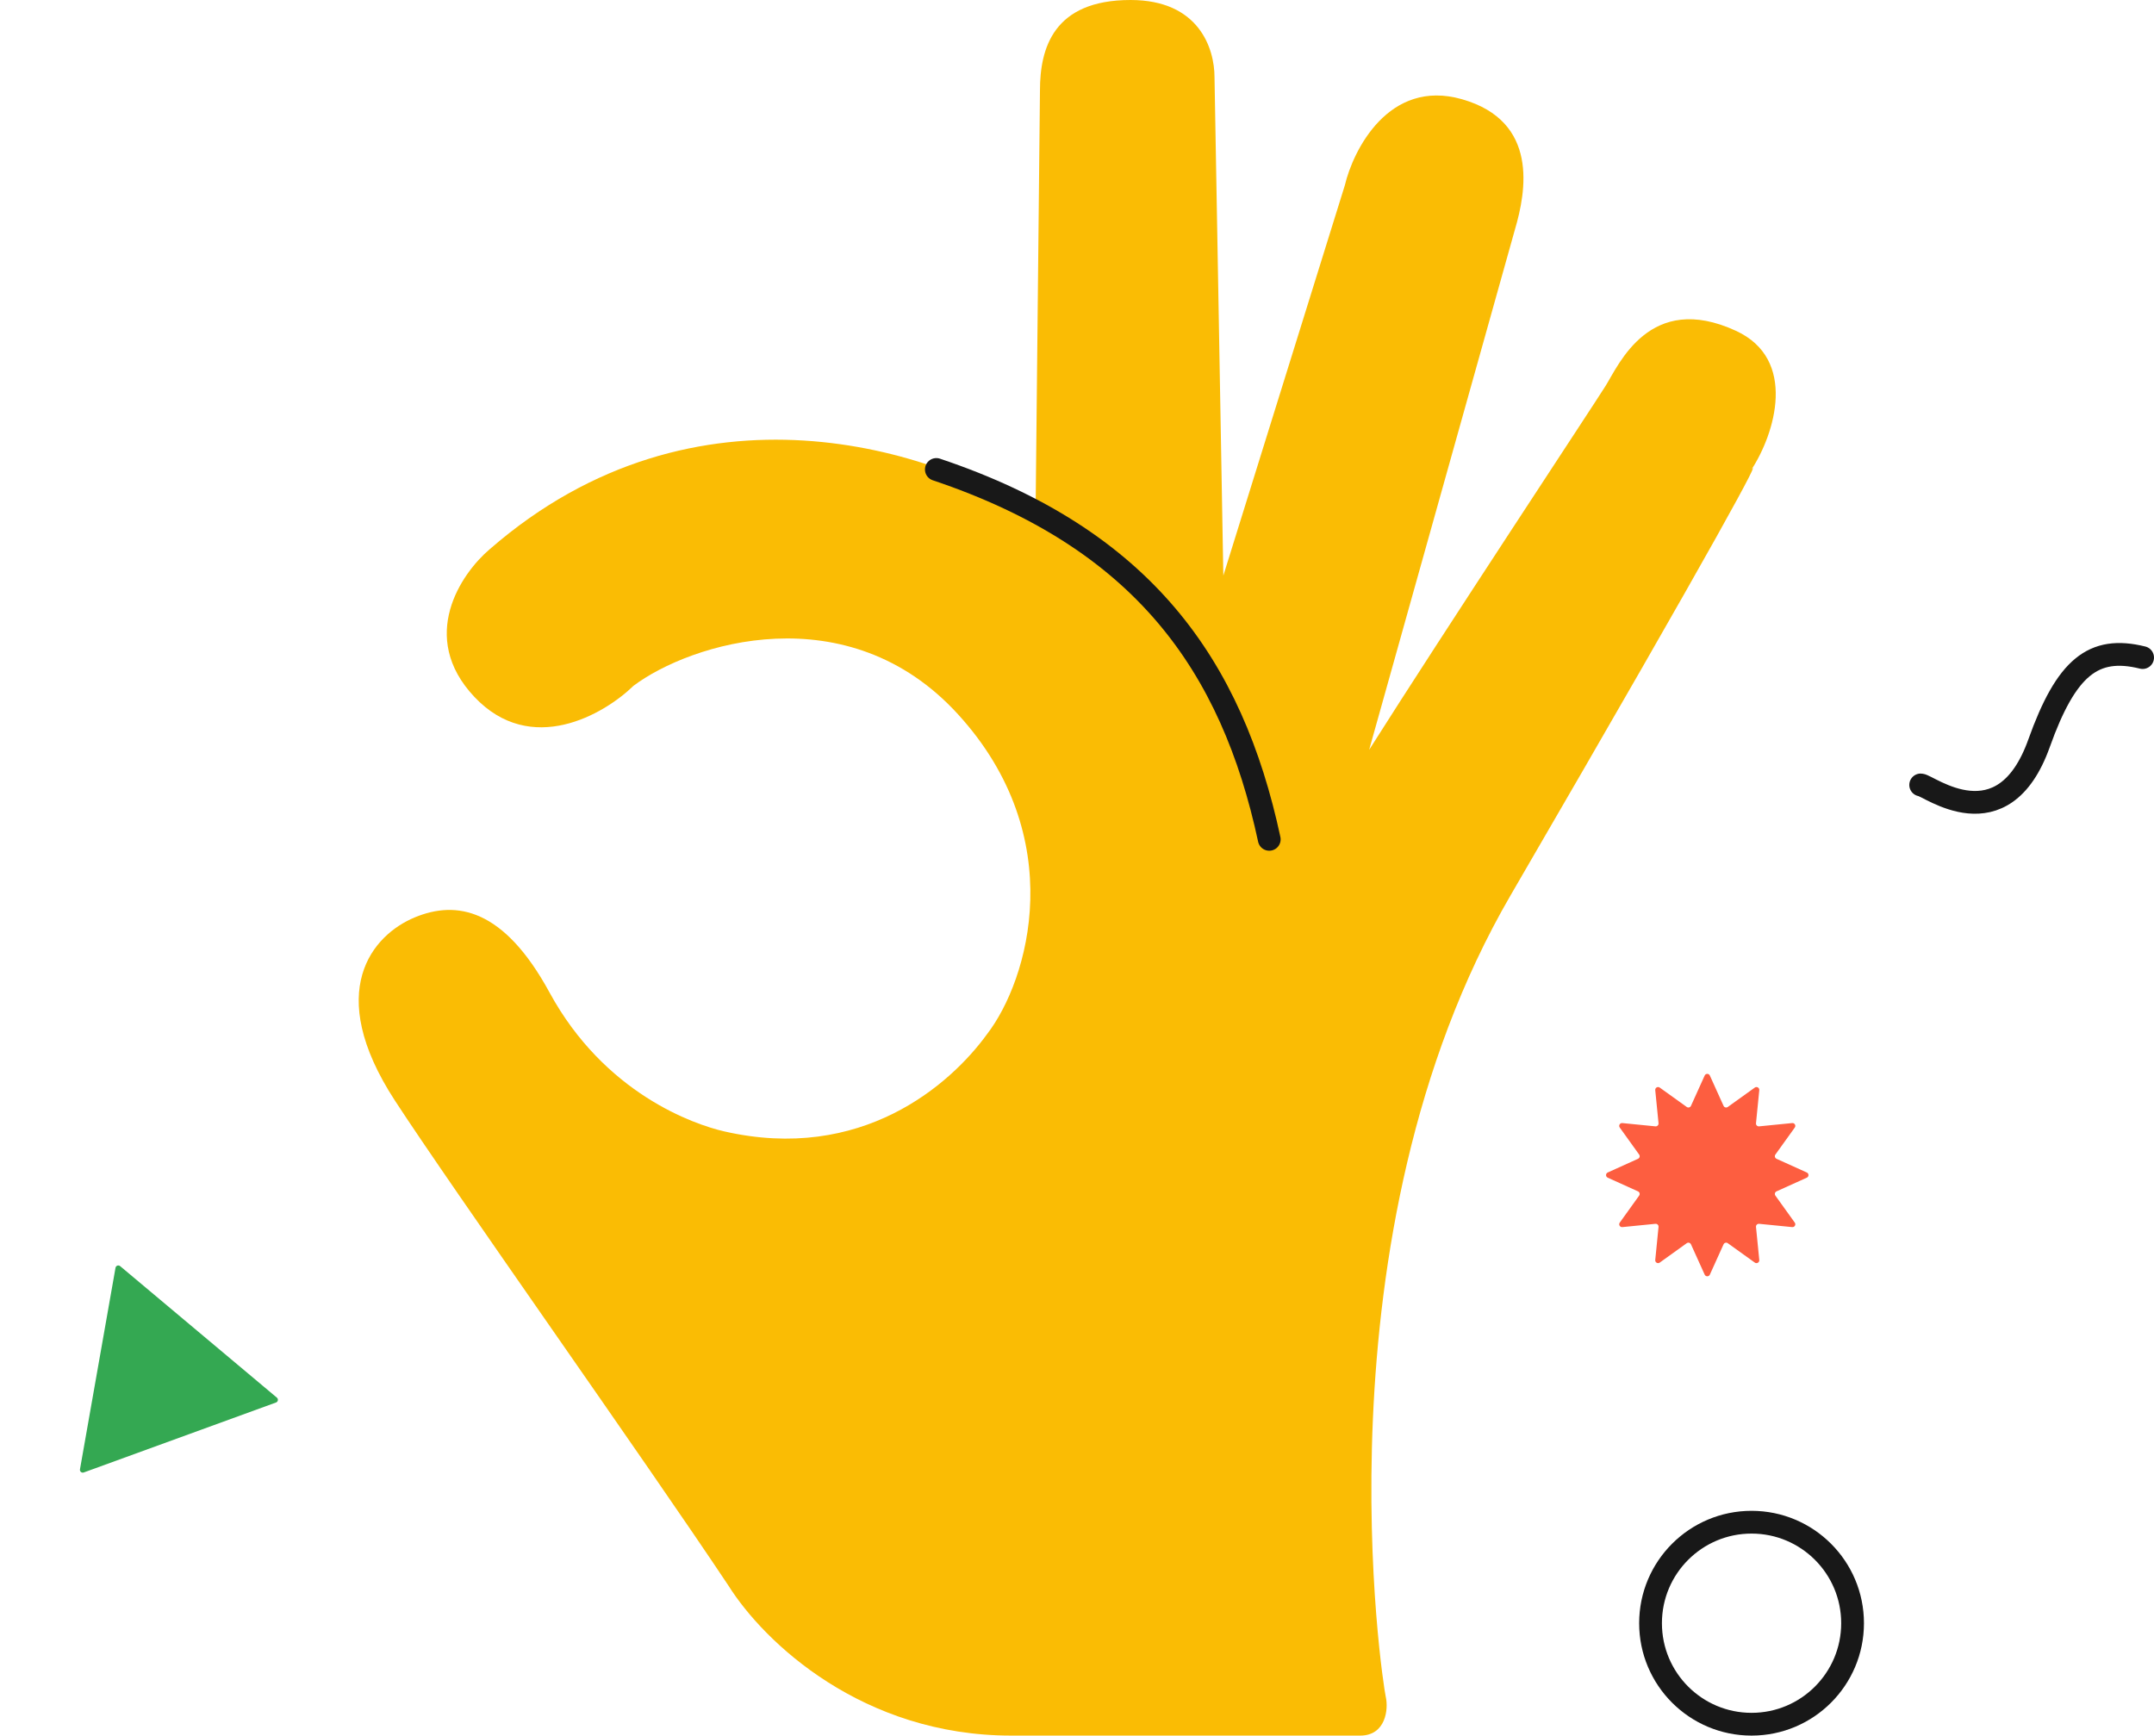
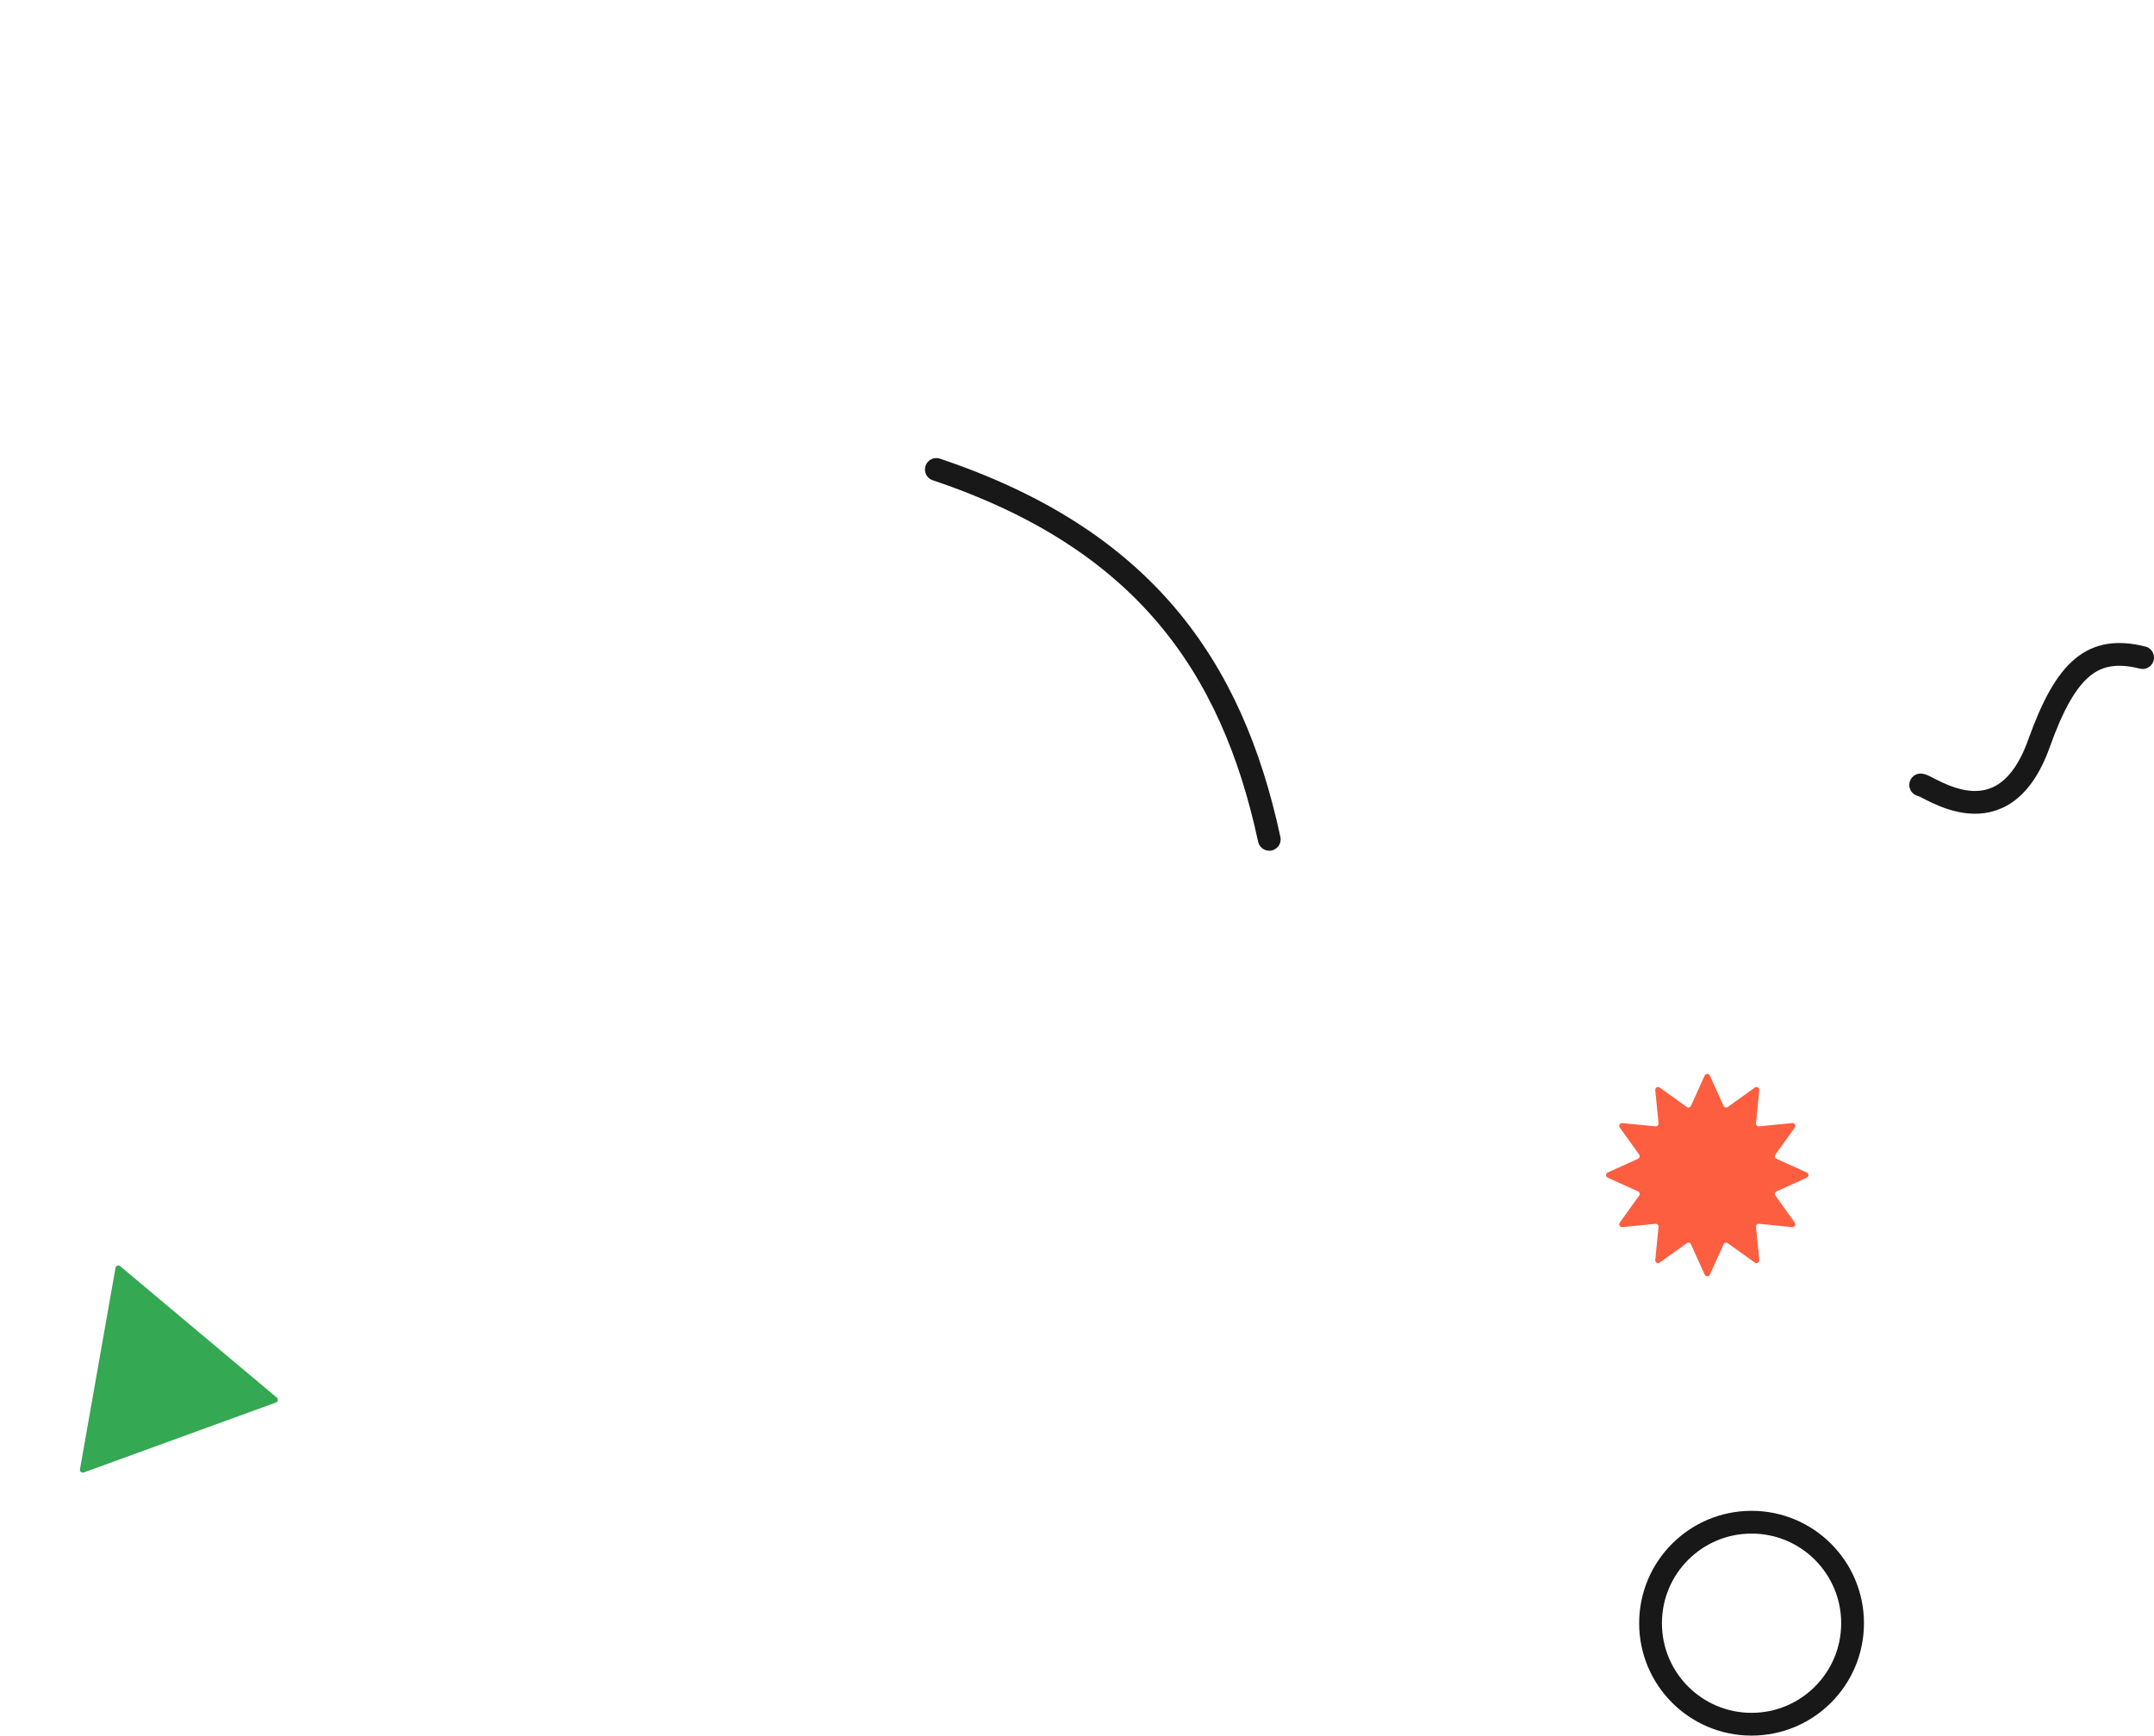
<svg xmlns="http://www.w3.org/2000/svg" width="757" height="610" viewBox="0 0 757 610" fill="none">
  <path d="M599.089 378.016C599.443 377.232 600.557 377.232 600.911 378.016L605.722 388.657C605.982 389.232 606.703 389.426 607.216 389.058L616.703 382.247C617.402 381.745 618.366 382.302 618.281 383.158L617.127 394.779C617.064 395.408 617.592 395.936 618.221 395.873L629.842 394.719C630.698 394.634 631.255 395.598 630.753 396.297L623.942 405.784C623.574 406.297 623.768 407.018 624.343 407.278L634.984 412.089C635.768 412.443 635.768 413.557 634.984 413.911L624.343 418.722C623.768 418.982 623.574 419.703 623.942 420.216L630.753 429.703C631.255 430.402 630.698 431.366 629.842 431.281L618.221 430.127C617.592 430.064 617.064 430.592 617.127 431.221L618.281 442.842C618.366 443.698 617.402 444.255 616.703 443.753L607.216 436.942C606.703 436.574 605.982 436.768 605.722 437.343L600.911 447.984C600.557 448.768 599.443 448.768 599.089 447.984L594.278 437.343C594.018 436.768 593.297 436.574 592.784 436.942L583.297 443.753C582.598 444.255 581.634 443.698 581.719 442.842L582.873 431.221C582.936 430.592 582.408 430.064 581.779 430.127L570.158 431.281C569.302 431.366 568.745 430.402 569.247 429.703L576.058 420.216C576.426 419.703 576.232 418.982 575.657 418.722L565.016 413.911C564.232 413.557 564.232 412.443 565.016 412.089L575.657 407.278C576.232 407.018 576.426 406.297 576.058 405.784L569.247 396.297C568.745 395.598 569.302 394.634 570.158 394.719L581.779 395.873C582.408 395.936 582.936 395.408 582.873 394.779L581.719 383.158C581.634 382.302 582.598 381.745 583.297 382.247L592.784 389.058C593.297 389.426 594.018 389.232 594.278 388.657L599.089 378.016Z" fill="#FD5E40" />
-   <path d="M615.505 165.09C619.128 160.181 607.274 183.227 530.87 314.685C461.365 434.273 485.988 591.982 487.004 596.349C488.021 600.715 487.004 610 478.036 610H355.39C303.263 610 268.686 577.445 256.003 557.292C226.239 512.594 158.946 417.778 138.758 386.769C113.708 348.292 130.993 328.571 145.746 322.435C160.499 316.299 177.074 319.34 193.11 348.794C212.522 384.449 244.029 395.234 254.45 397.626C302.675 408.694 333.908 381.343 346.849 363.516C361.602 344.396 376.083 294.305 336.755 251.126C297.932 208.5 242.545 226.064 222.616 241.049C212.263 251.126 186.588 266.008 166.71 244.925C146.833 223.842 162.052 201.519 172.146 192.993C244.822 129.744 329.767 158.371 363.932 181.366L365.484 31.776C365.484 17.049 370.143 0 397.319 0C421.39 0 426.825 17.049 426.825 27.126L429.931 202.299L472.636 65.106C475.483 52.962 488.003 27.512 513.788 34.872C540.965 42.628 536.306 67.431 532.423 80.608L481.177 263.527C507.836 221.413 559.599 143.07 564.258 135.635C568.917 128.2 579.788 102.311 610.07 116.263C631.81 126.279 623.787 152.43 615.505 165.09Z" fill="#FABC04" />
  <path d="M329.066 165C401.644 189.355 432.927 233.801 446.066 295" stroke="#181818" stroke-width="8" stroke-linecap="round" stroke-linejoin="round" />
  <path d="M675 275.874C677.6 275.874 703.885 296.824 716.6 261.241C726.133 234.563 735.667 226.814 753 231.115" stroke="#181818" stroke-width="8" stroke-linecap="round" stroke-linejoin="round" />
  <circle cx="615.566" cy="570.5" r="35.5" stroke="#181818" stroke-width="8" />
  <path d="M40.593 445.59C40.727 444.832 41.631 444.502 42.221 444.997L97.308 491.221C97.898 491.716 97.731 492.664 97.007 492.927L29.433 517.522C28.709 517.786 27.972 517.167 28.106 516.409L40.593 445.59Z" fill="#34A852" />
</svg>